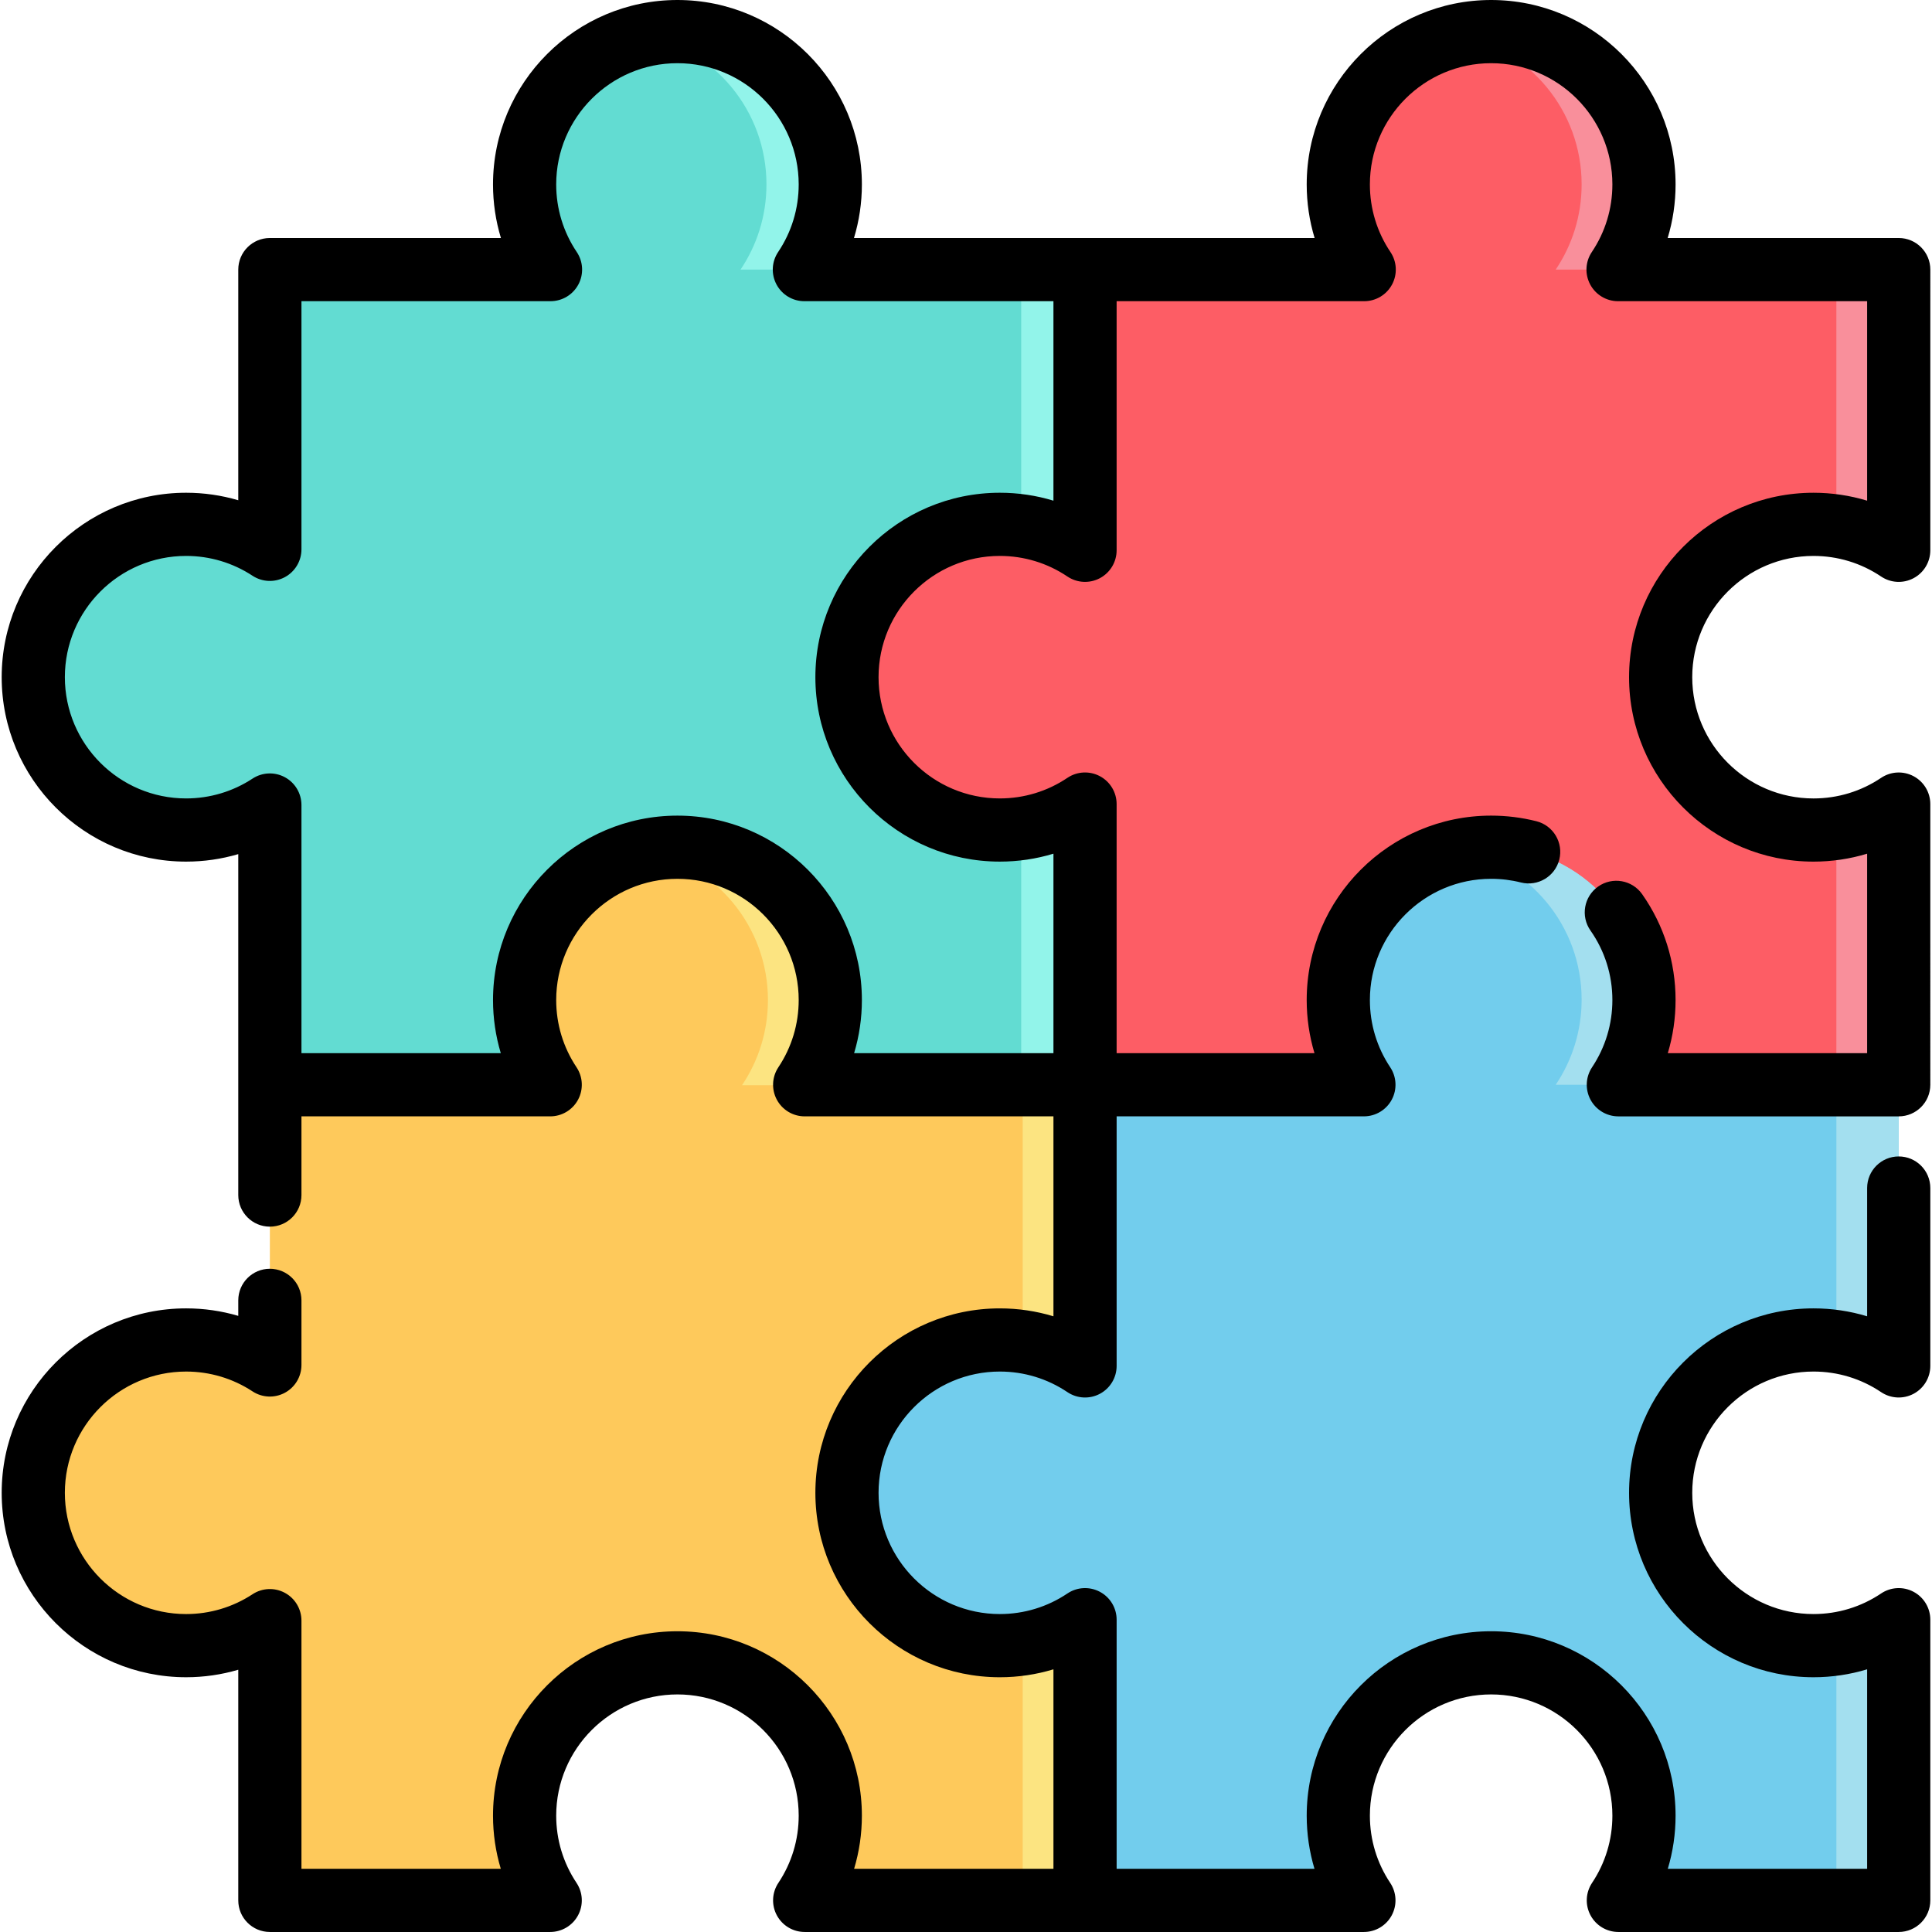
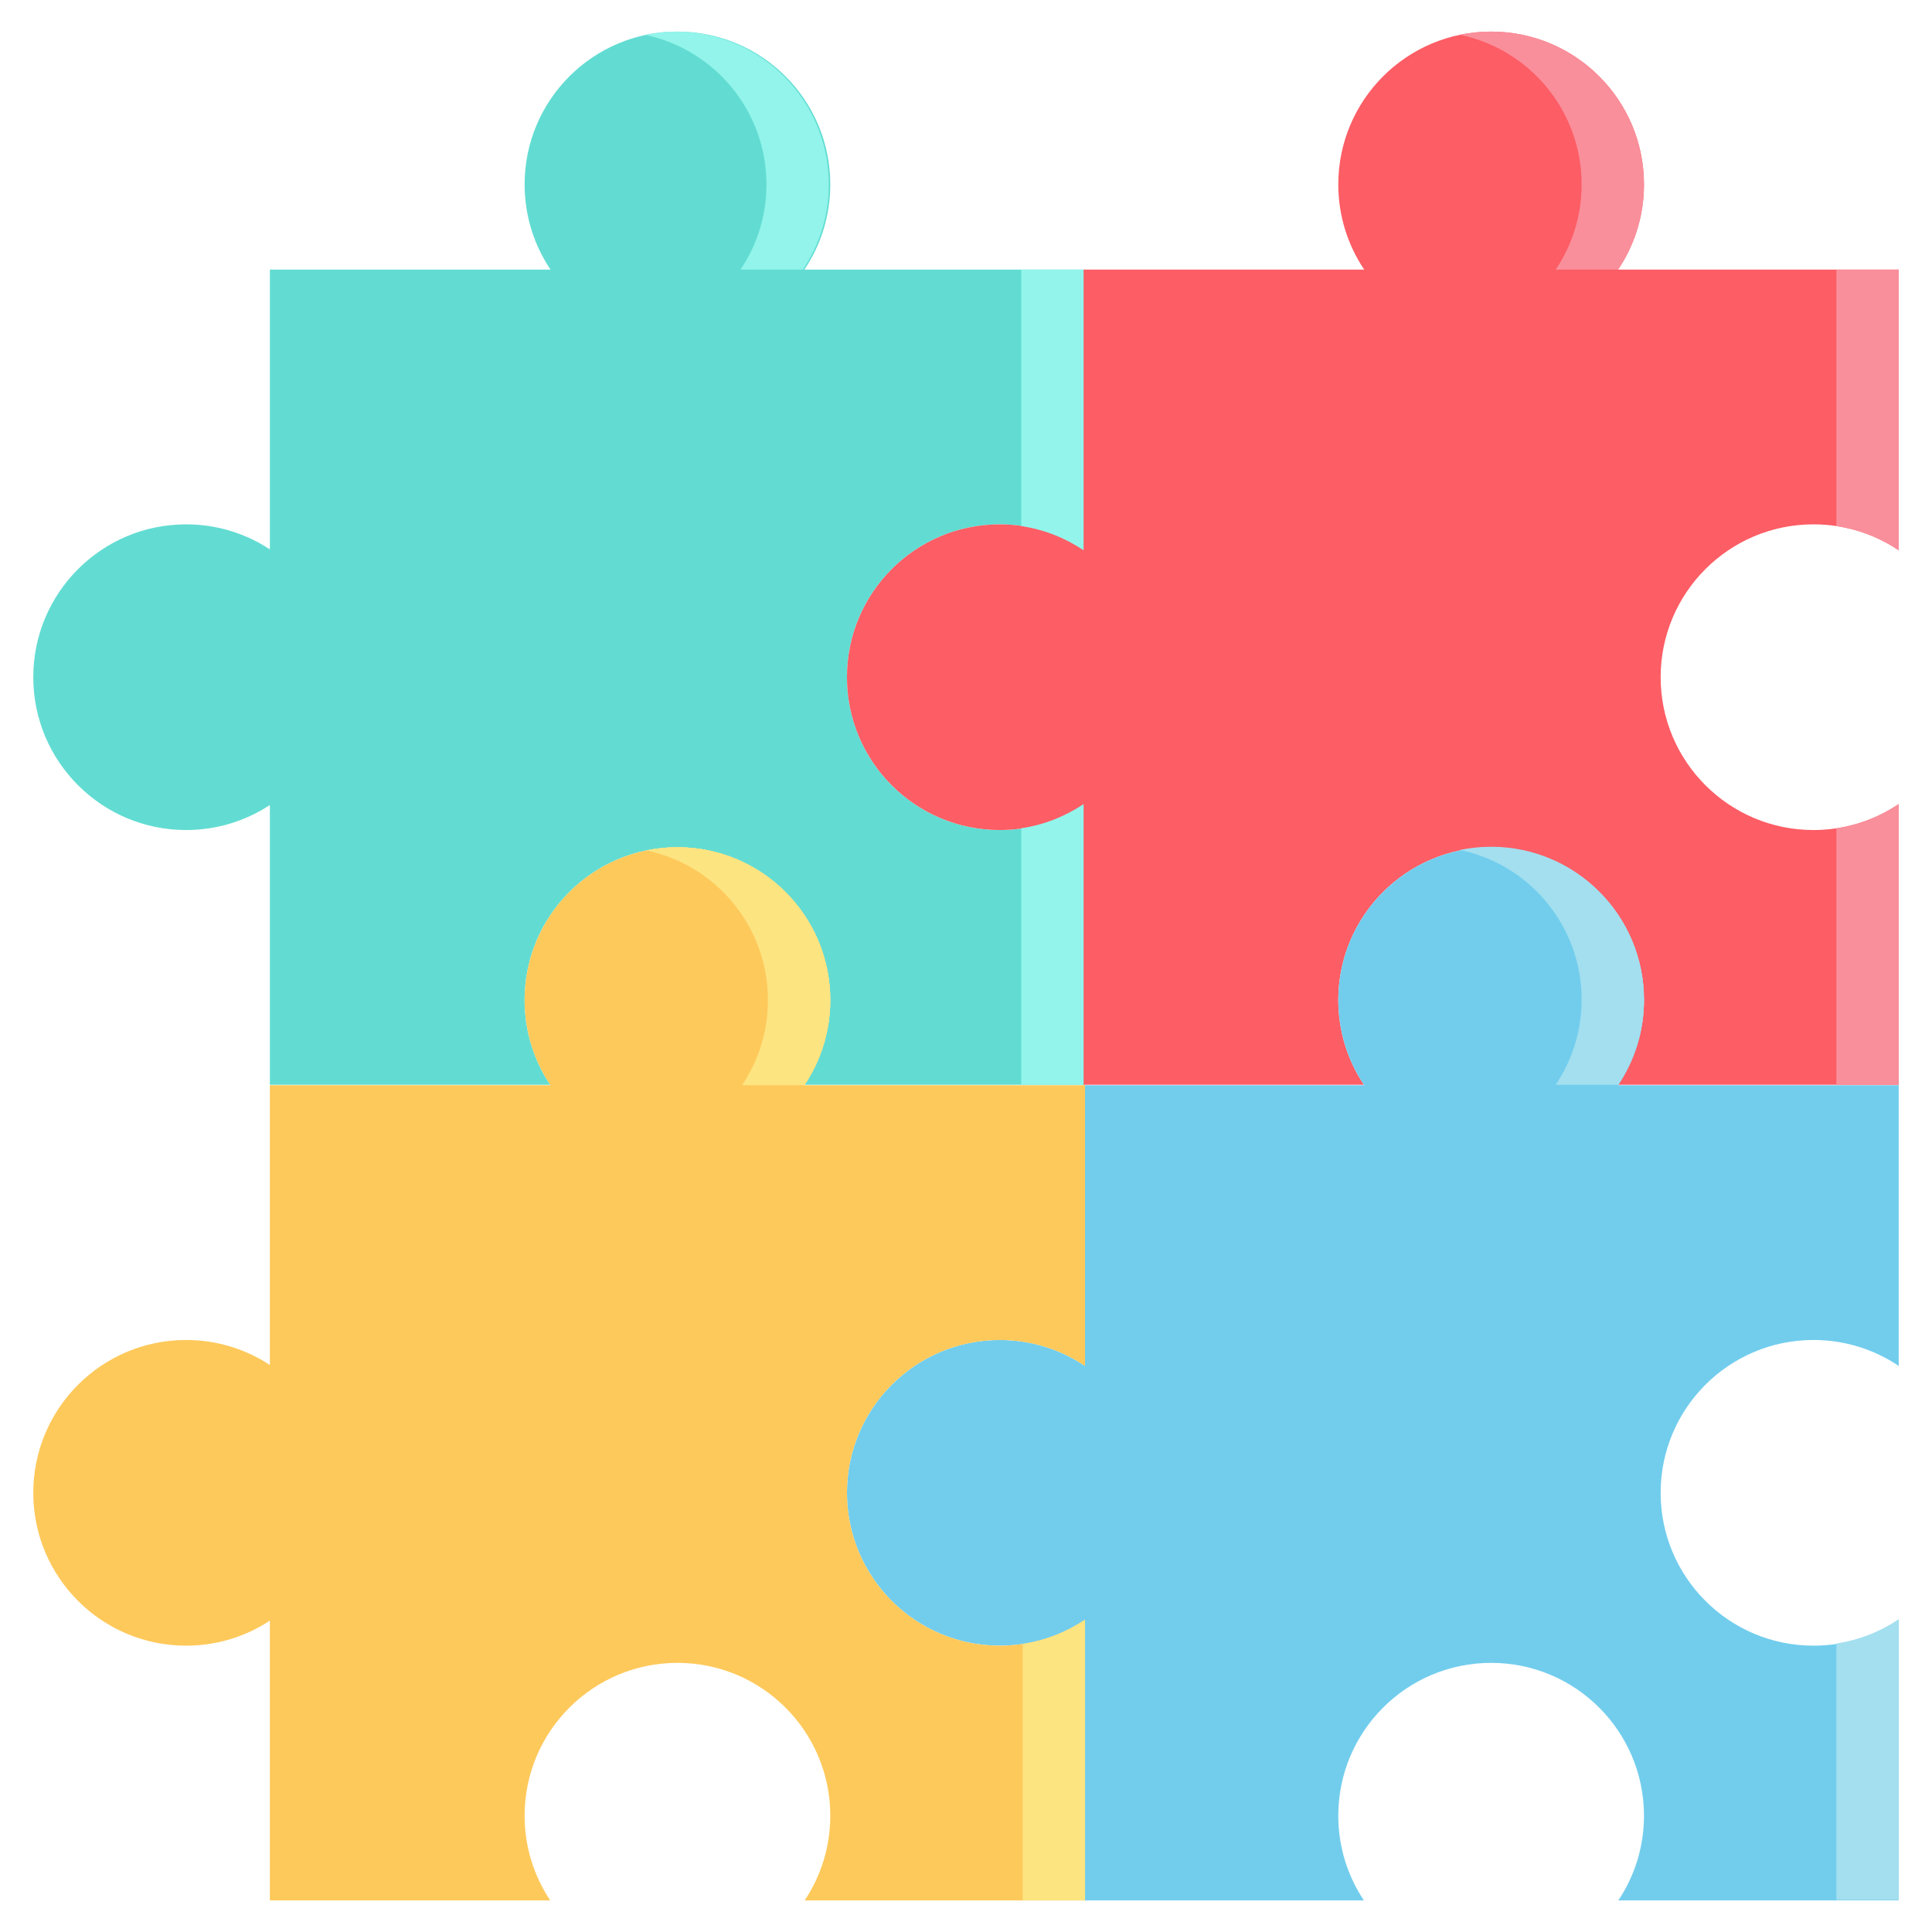
<svg xmlns="http://www.w3.org/2000/svg" version="1.1" id="Layer_1" x="0px" y="0px" viewBox="0 0 512.001 512.001" style="enable-background:new 0 0 512.001 512.001;" xml:space="preserve">
  <path style="fill:#62DCD2;" d="M264.959,219.967c-22.37,0-40.505-18.135-40.505-40.505s18.135-40.505,40.505-40.505  c8.363,0,16.132,2.536,22.586,6.879V71.447h-74.377c4.336-6.45,6.868-14.214,6.868-22.569c0-22.37-18.135-40.505-40.505-40.505  s-40.505,18.135-40.505,40.505c0,8.356,2.532,16.12,6.868,22.569H71.517v74.137c-6.375-4.185-13.997-6.627-22.194-6.627  c-22.37,0-40.505,18.135-40.505,40.505s18.135,40.505,40.505,40.505c8.196,0,15.819-2.442,22.194-6.627v74.136h74.298  c-4.286-6.425-6.789-14.143-6.789-22.447c0-22.37,18.135-40.505,40.505-40.505s40.505,18.135,40.505,40.505  c0,8.304-2.503,16.021-6.789,22.447h74.298v-74.388C281.093,217.431,273.322,219.967,264.959,219.967z" />
  <path style="fill:#FD5D65;" d="M480.596,219.967c-22.37,0-40.505-18.135-40.505-40.505s18.135-40.505,40.505-40.505  c8.363,0,16.132,2.536,22.586,6.879V71.447h-74.377c4.336-6.45,6.868-14.214,6.868-22.569c0-22.37-18.135-40.505-40.505-40.505  c-22.37,0-40.505,18.135-40.505,40.505c0,8.356,2.532,16.12,6.867,22.569h-74.377v74.137c-6.375-4.185-13.997-6.627-22.194-6.627  c-22.37,0-40.505,18.135-40.505,40.505s18.135,40.505,40.505,40.505c8.196,0,15.819-2.442,22.194-6.627v74.136h74.297  c-4.286-6.425-6.789-14.143-6.789-22.447c0-22.37,18.135-40.505,40.505-40.505c22.37,0,40.505,18.135,40.505,40.505  c0,8.304-2.503,16.021-6.789,22.447h74.298v-74.388C496.73,217.431,488.959,219.967,480.596,219.967z" />
  <g>
    <path style="fill:#F98F9B;" d="M419.148,48.877c0,8.356-2.532,16.12-6.868,22.569h16.525c4.336-6.45,6.868-14.214,6.868-22.569   c0-22.37-18.135-40.505-40.505-40.505c-2.832,0-5.595,0.292-8.263,0.846C405.313,13.034,419.148,29.339,419.148,48.877z" />
    <path style="fill:#F98F9B;" d="M486.658,71.447v67.962c6.049,0.909,11.662,3.151,16.525,6.424V71.447H486.658z" />
    <path style="fill:#F98F9B;" d="M486.658,287.476h16.525v-74.388c-4.864,3.273-10.475,5.517-16.525,6.424V287.476z" />
  </g>
  <path style="fill:#72CDED;" d="M480.596,436.119c-22.37,0-40.505-18.135-40.505-40.505c0-22.37,18.135-40.505,40.505-40.505  c8.363,0,16.132,2.536,22.586,6.879v-74.388h-74.377c4.336-6.45,6.868-14.214,6.868-22.569c0-22.37-18.135-40.505-40.505-40.505  c-22.37,0-40.505,18.135-40.505,40.505c0,8.356,2.532,16.12,6.867,22.569h-74.377v74.137c-6.375-4.185-13.997-6.627-22.194-6.627  c-22.37,0-40.505,18.135-40.505,40.505c0,22.37,18.135,40.505,40.505,40.505c8.196,0,15.819-2.442,22.194-6.627v74.137h74.297  c-4.286-6.425-6.789-14.143-6.789-22.447c0-22.37,18.135-40.505,40.505-40.505c22.37,0,40.505,18.135,40.505,40.505  c0,8.304-2.503,16.021-6.789,22.447h74.298V429.24C496.73,433.583,488.959,436.119,480.596,436.119z" />
  <path style="fill:#FEC95B;" d="M264.959,436.119c-22.37,0-40.505-18.135-40.505-40.505c0-22.37,18.135-40.505,40.505-40.505  c8.363,0,16.132,2.536,22.586,6.879v-74.388h-74.377c4.336-6.45,6.868-14.214,6.868-22.569c0-22.37-18.135-40.505-40.505-40.505  s-40.505,18.135-40.505,40.505c0,8.356,2.532,16.12,6.868,22.569H71.517v74.137c-6.375-4.185-13.997-6.627-22.194-6.627  c-22.37,0-40.505,18.135-40.505,40.505c0,22.37,18.135,40.505,40.505,40.505c8.196,0,15.819-2.442,22.194-6.627v74.137h74.298  c-4.286-6.425-6.789-14.143-6.789-22.447c0-22.37,18.135-40.505,40.505-40.505s40.505,18.135,40.505,40.505  c0,8.304-2.503,16.021-6.789,22.447h74.298V429.24C281.093,433.583,273.322,436.119,264.959,436.119z" />
  <g>
    <path style="fill:#A3DFEF;" d="M419.148,264.906c0,8.356-2.532,16.12-6.868,22.569h16.525c4.336-6.45,6.868-14.214,6.868-22.569   c0-22.37-18.135-40.505-40.505-40.505c-2.832,0-5.595,0.292-8.263,0.846C405.313,229.063,419.148,245.368,419.148,264.906z" />
-     <path style="fill:#A3DFEF;" d="M486.658,287.476v67.962c6.049,0.909,11.662,3.151,16.525,6.424v-74.388h-16.525V287.476z" />
    <path style="fill:#A3DFEF;" d="M486.658,503.505h16.525v-74.388c-4.864,3.273-10.475,5.517-16.525,6.424V503.505z" />
  </g>
  <g>
    <path style="fill:#FCE481;" d="M203.511,265.029c0,8.356-2.532,16.12-6.868,22.569h16.525c4.336-6.45,6.868-14.214,6.868-22.569   c0-22.37-18.135-40.505-40.505-40.505c-2.832,0-5.595,0.292-8.263,0.846C189.676,229.185,203.511,245.49,203.511,265.029z" />
-     <path style="fill:#FCE481;" d="M271.021,287.599v67.962c6.049,0.909,11.662,3.151,16.525,6.424v-74.388h-16.525V287.599z" />
    <path style="fill:#FCE481;" d="M271.021,503.628h16.525V429.24c-4.864,3.273-10.475,5.517-16.525,6.424V503.628L271.021,503.628z" />
  </g>
  <g>
    <path style="fill:#92F4EA;" d="M203.12,48.877c0,8.356-2.532,16.12-6.868,22.569h16.525c4.336-6.45,6.868-14.214,6.868-22.569   c0-22.37-18.135-40.505-40.505-40.505c-2.832,0-5.595,0.292-8.263,0.846C189.283,13.034,203.12,29.339,203.12,48.877z" />
    <path style="fill:#92F4EA;" d="M270.629,71.447v67.962c6.049,0.909,11.662,3.151,16.525,6.424V71.447H270.629z" />
    <path style="fill:#92F4EA;" d="M270.629,287.476h16.525v-74.388c-4.864,3.273-10.475,5.517-16.525,6.424V287.476z" />
  </g>
-   <path d="M480.596,147.328c6.417,0,12.612,1.885,17.912,5.453c2.566,1.727,5.876,1.899,8.609,0.444  c2.732-1.453,4.438-4.295,4.438-7.39V71.447c0-4.624-3.747-8.372-8.372-8.372h-61.232c1.384-4.566,2.095-9.341,2.095-14.198  C444.045,21.926,422.119,0,395.168,0c-26.951,0-48.877,21.926-48.877,48.877c0,4.857,0.712,9.631,2.095,14.198h-60.839h-0.393  h-60.841c1.384-4.566,2.095-9.341,2.095-14.198C228.408,21.926,206.482,0,179.53,0s-48.877,21.926-48.877,48.877  c0,4.857,0.712,9.631,2.095,14.198H71.517c-4.625,0-8.372,3.748-8.372,8.372v61.125c-4.456-1.314-9.103-1.988-13.822-1.988  c-26.951,0-48.877,21.926-48.877,48.877s21.927,48.877,48.877,48.877c4.719,0,9.366-0.674,13.822-1.988v61.126  c0,0.021,0.003,0.04,0.003,0.061c0,0.021-0.003,0.04-0.003,0.061v29.107c0,4.624,3.747,8.372,8.372,8.372  c4.625,0,8.372-3.748,8.372-8.372v-20.858h65.926c3.089,0,5.925-1.7,7.382-4.423c1.457-2.723,1.296-6.027-0.417-8.595  c-3.521-5.279-5.382-11.434-5.382-17.801c0-17.719,14.415-32.133,32.133-32.133s32.133,14.415,32.133,32.133  c0,6.367-1.861,12.522-5.382,17.801c-1.714,2.569-1.874,5.873-0.417,8.595c1.458,2.723,4.294,4.423,7.382,4.423h65.927v52.987  c-4.571-1.388-9.351-2.1-14.214-2.1c-26.951,0-48.877,21.926-48.877,48.877c0,26.951,21.927,48.877,48.877,48.877  c4.862,0,9.644-0.713,14.214-2.1v52.865h-52.827c1.362-4.531,2.061-9.263,2.061-14.075c0-26.951-21.927-48.877-48.877-48.877  s-48.877,21.926-48.877,48.877c0,4.811,0.699,9.544,2.061,14.075H79.889v-65.764c0-3.076-1.688-5.906-4.396-7.367  c-2.708-1.461-6-1.321-8.572,0.369c-5.234,3.437-11.321,5.253-17.599,5.253c-17.719,0-32.133-14.414-32.133-32.133  c0-17.719,14.415-32.133,32.133-32.133c6.278,0,12.364,1.816,17.599,5.253c2.574,1.69,5.864,1.83,8.572,0.369  c2.708-1.461,4.396-4.291,4.396-7.367v-17.123c0-4.624-3.747-8.372-8.372-8.372c-4.625,0-8.372,3.748-8.372,8.372v4.111  c-4.456-1.314-9.103-1.988-13.822-1.988c-26.951,0-48.877,21.926-48.877,48.877s21.927,48.877,48.877,48.877  c4.719,0,9.366-0.674,13.822-1.988v61.125c0,4.624,3.747,8.372,8.372,8.372h74.298c3.089,0,5.925-1.7,7.382-4.423  c1.457-2.723,1.296-6.027-0.417-8.595c-3.521-5.279-5.382-11.434-5.382-17.801c0-17.719,14.415-32.133,32.133-32.133  s32.133,14.414,32.133,32.133c0,6.367-1.861,12.522-5.382,17.801c-1.714,2.569-1.874,5.873-0.417,8.595  c1.458,2.723,4.294,4.423,7.382,4.423h73.907h0.393h73.904c3.089,0,5.925-1.7,7.382-4.423s1.296-6.027-0.417-8.595  c-3.521-5.279-5.382-11.434-5.382-17.801c0-17.719,14.414-32.133,32.133-32.133c17.719,0,32.133,14.414,32.133,32.133  c0,6.367-1.861,12.522-5.382,17.801c-1.714,2.569-1.874,5.873-0.417,8.595c1.458,2.723,4.294,4.423,7.382,4.423h74.299  c4.625,0,8.372-3.748,8.372-8.372v-74.388c0-3.094-1.706-5.936-4.438-7.39c-2.733-1.454-6.042-1.283-8.609,0.444  c-5.3,3.566-11.494,5.452-17.912,5.452c-17.719,0-32.133-14.414-32.133-32.133c0-17.719,14.414-32.133,32.133-32.133  c6.417,0,12.612,1.885,17.912,5.452c2.566,1.726,5.876,1.899,8.609,0.444c2.732-1.453,4.438-4.295,4.438-7.39v-47.14  c0-4.624-3.747-8.372-8.372-8.372c-4.625,0-8.372,3.748-8.372,8.372v33.991c-4.571-1.388-9.351-2.1-14.214-2.1  c-26.951,0-48.877,21.926-48.877,48.877s21.927,48.877,48.877,48.877c4.862,0,9.644-0.713,14.214-2.1v52.865h-52.826  c1.362-4.531,2.061-9.263,2.061-14.075c0-26.951-21.927-48.877-48.877-48.877c-26.95,0-48.877,21.926-48.877,48.877  c0,4.811,0.699,9.544,2.061,14.075h-52.433v-66.016c0-3.094-1.706-5.936-4.438-7.39c-2.732-1.455-6.042-1.283-8.609,0.444  c-5.3,3.566-11.494,5.452-17.912,5.452c-17.719,0-32.133-14.414-32.133-32.133c0-17.719,14.414-32.133,32.133-32.133  c6.417,0,12.612,1.885,17.912,5.452c2.566,1.726,5.876,1.9,8.609,0.444c2.732-1.453,4.438-4.295,4.438-7.39v-66.138h65.532  c3.089,0,5.925-1.7,7.382-4.423s1.296-6.027-0.417-8.595c-3.521-5.279-5.382-11.434-5.382-17.801  c0-17.719,14.414-32.133,32.133-32.133c2.675,0,5.331,0.328,7.894,0.975c4.483,1.129,9.035-1.585,10.166-6.069  c1.131-4.483-1.586-9.035-6.07-10.166c-3.901-0.985-7.936-1.484-11.991-1.484c-26.951,0-48.877,21.926-48.877,48.877  c0,4.811,0.699,9.544,2.061,14.075h-52.433v-66.016c0-3.094-1.706-5.936-4.438-7.39c-2.732-1.455-6.042-1.283-8.609,0.444  c-5.3,3.567-11.494,5.452-17.912,5.452c-17.719,0-32.133-14.415-32.133-32.133s14.414-32.133,32.133-32.133  c6.417,0,12.612,1.885,17.912,5.453c2.566,1.727,5.876,1.899,8.609,0.444c2.732-1.453,4.438-4.295,4.438-7.39V79.819h65.612  c3.093,0,5.934-1.706,7.389-4.436s1.285-6.04-0.441-8.606c-3.561-5.298-5.444-11.488-5.444-17.898  c0-17.719,14.414-32.133,32.133-32.133c17.719,0,32.133,14.415,32.133,32.133c0,6.413-1.883,12.602-5.443,17.898  c-1.727,2.567-1.895,5.877-0.442,8.608c1.455,2.73,4.295,4.436,7.389,4.436h66.006v52.865c-4.571-1.388-9.351-2.101-14.214-2.101  c-26.951,0-48.877,21.926-48.877,48.877s21.927,48.877,48.877,48.877c4.862,0,9.644-0.713,14.214-2.1v52.865h-52.826  c1.362-4.531,2.061-9.264,2.061-14.075c0-10.106-3.059-19.806-8.848-28.052c-2.657-3.785-7.878-4.698-11.662-2.043  c-3.785,2.657-4.7,7.878-2.043,11.663c3.8,5.414,5.808,11.788,5.808,18.433c0,6.367-1.861,12.522-5.382,17.801  c-1.714,2.569-1.874,5.873-0.417,8.595c1.458,2.723,4.294,4.423,7.382,4.423h74.299c4.625,0,8.372-3.748,8.372-8.372V213.09  c0-3.094-1.706-5.936-4.438-7.39c-2.733-1.455-6.042-1.283-8.609,0.444c-5.3,3.567-11.494,5.452-17.912,5.452  c-17.719,0-32.133-14.415-32.133-32.133S462.878,147.328,480.596,147.328z M279.174,132.684c-4.571-1.388-9.351-2.101-14.214-2.101  c-26.951,0-48.877,21.926-48.877,48.877s21.927,48.877,48.877,48.877c4.863,0,9.644-0.713,14.214-2.1v52.865h-52.826  c1.362-4.531,2.061-9.264,2.061-14.075c0-26.951-21.927-48.877-48.877-48.877s-48.877,21.926-48.877,48.877  c0,4.811,0.7,9.544,2.061,14.075H79.889v-65.764c0-3.076-1.688-5.906-4.396-7.367s-6-1.321-8.572,0.369  c-5.234,3.437-11.321,5.253-17.599,5.253c-17.719,0-32.133-14.414-32.133-32.133s14.415-32.133,32.133-32.133  c6.278,0,12.363,1.816,17.599,5.254c2.574,1.689,5.864,1.83,8.572,0.368s4.396-4.291,4.396-7.367V79.819h66.004  c3.093,0,5.934-1.706,7.389-4.436s1.285-6.04-0.441-8.606c-3.561-5.298-5.444-11.488-5.444-17.898  c0-17.719,14.415-32.133,32.133-32.133s32.133,14.415,32.133,32.133c0,6.413-1.883,12.602-5.443,17.898  c-1.727,2.567-1.895,5.877-0.442,8.608c1.454,2.73,4.295,4.436,7.389,4.436h66.006v52.864H279.174z" />
  <g>
</g>
  <g>
</g>
  <g>
</g>
  <g>
</g>
  <g>
</g>
  <g>
</g>
  <g>
</g>
  <g>
</g>
  <g>
</g>
  <g>
</g>
  <g>
</g>
  <g>
</g>
  <g>
</g>
  <g>
</g>
  <g>
</g>
</svg>